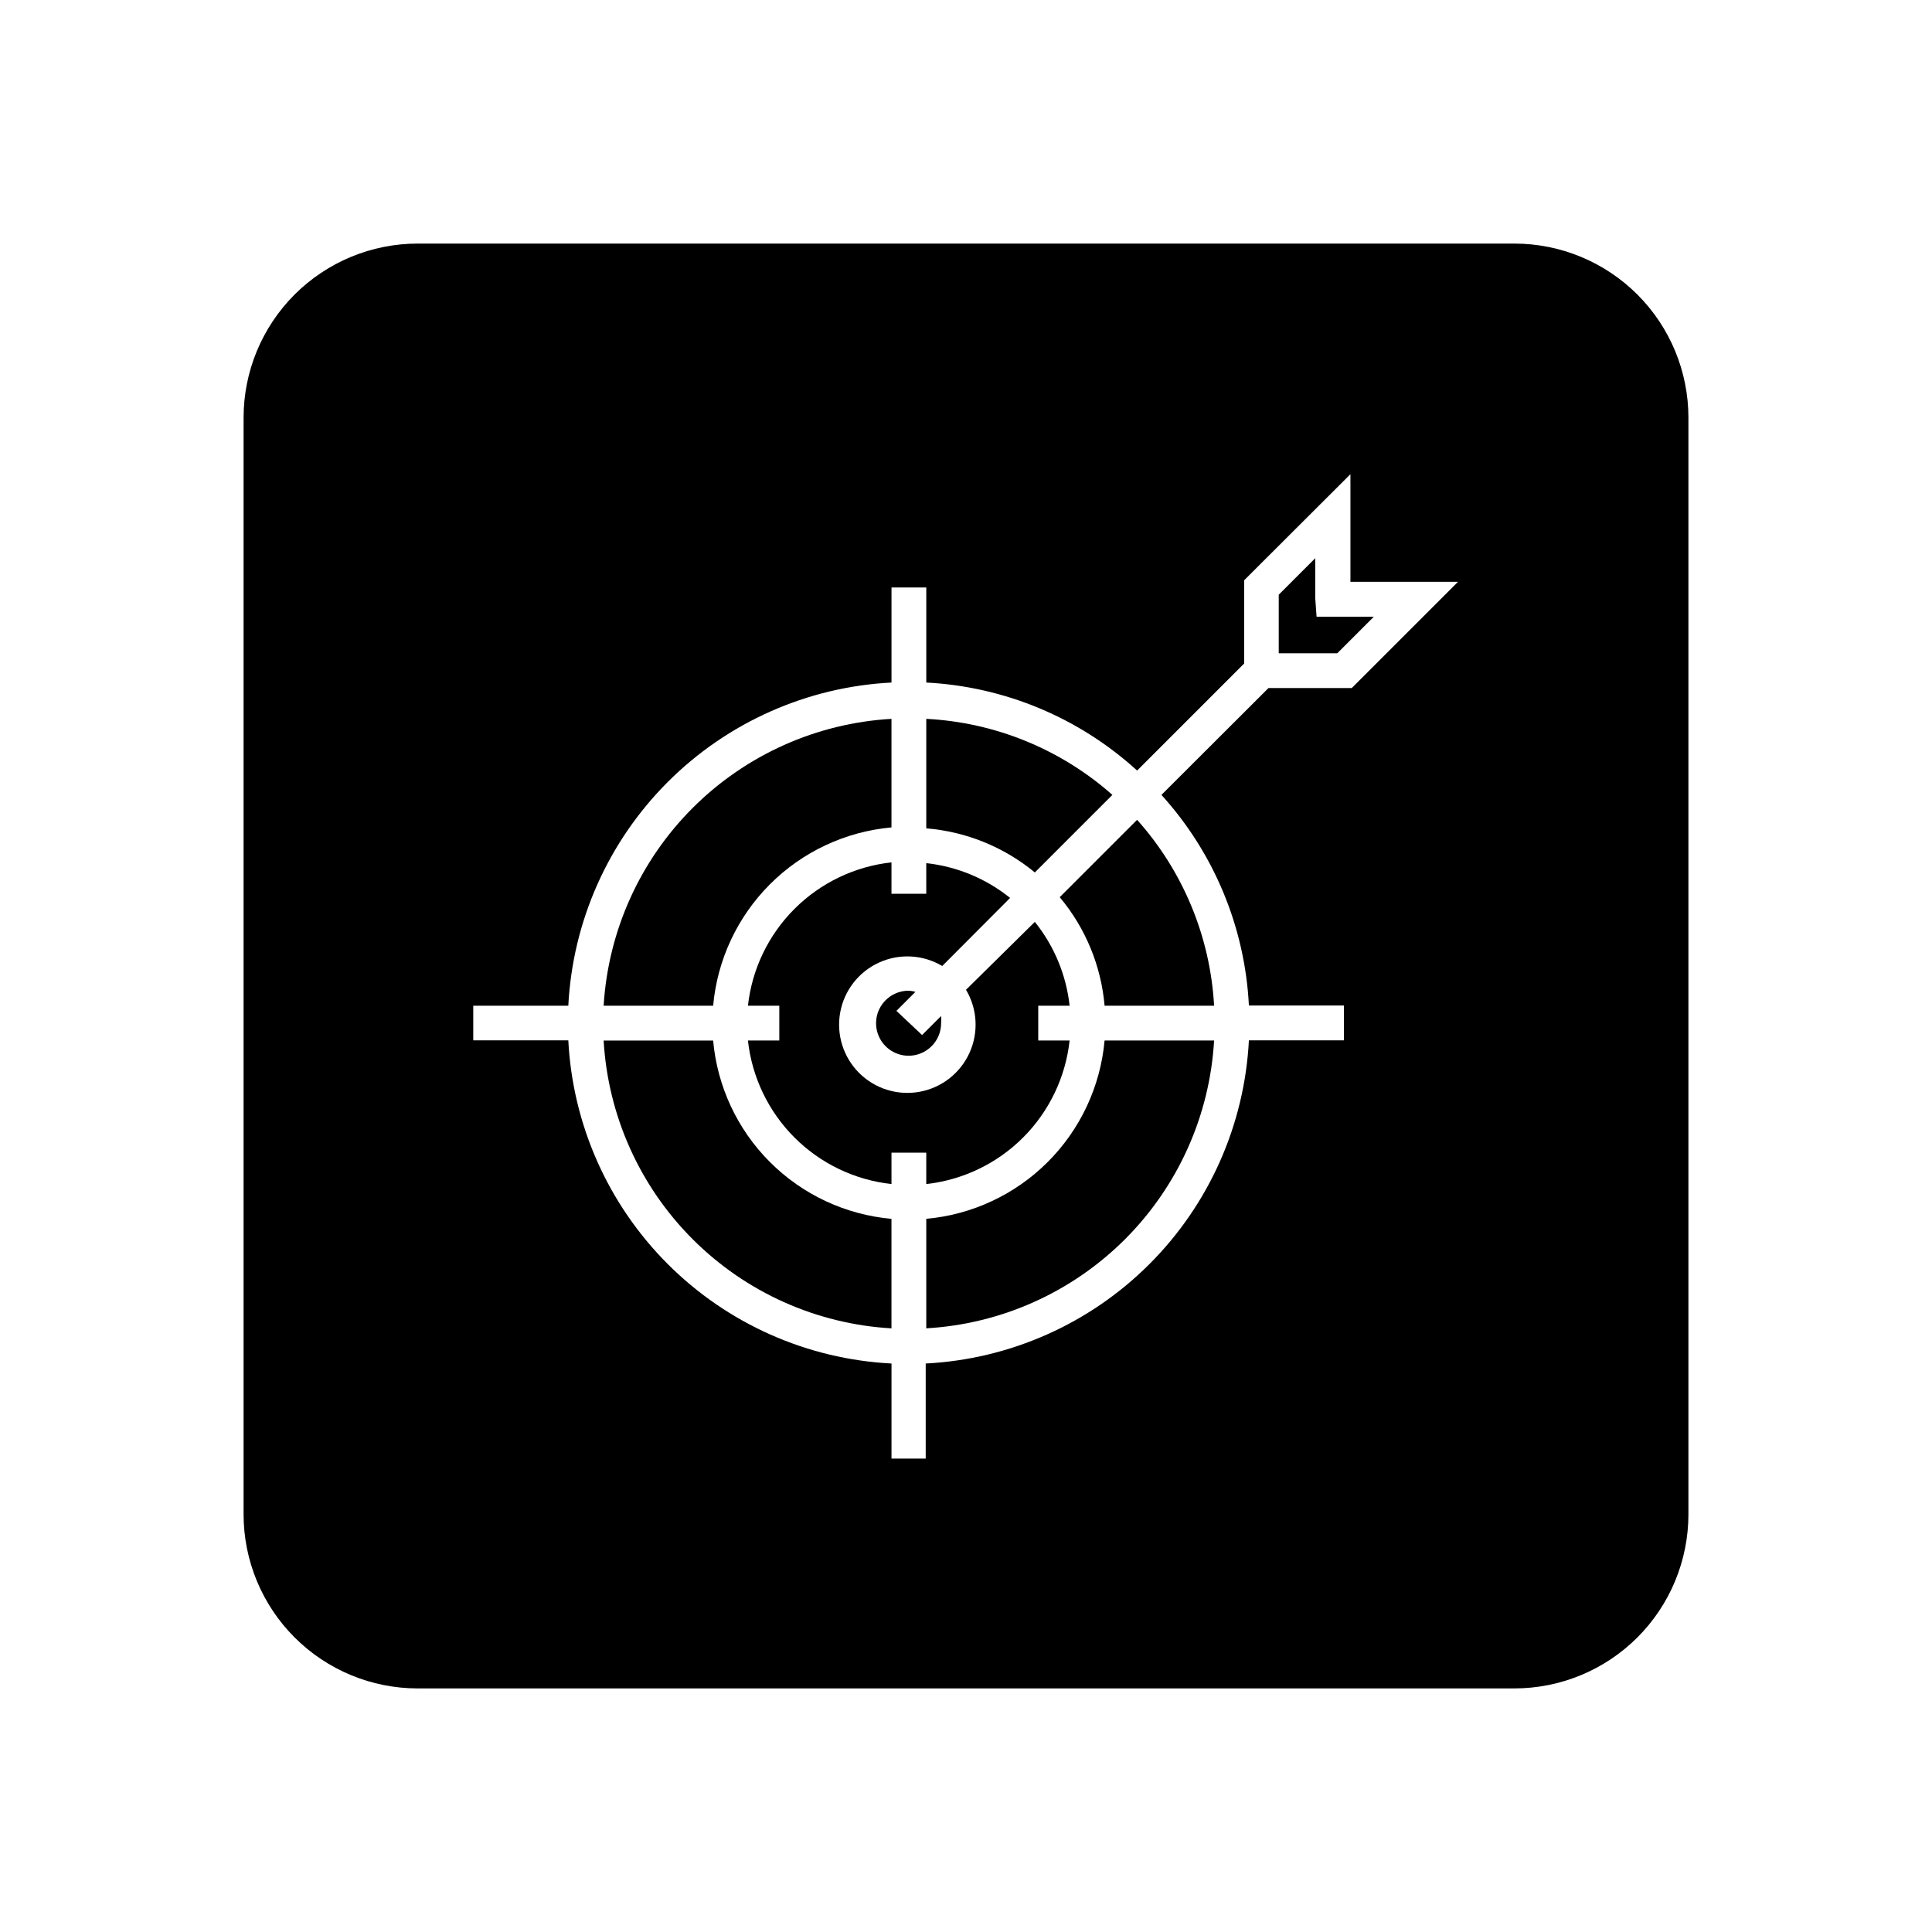
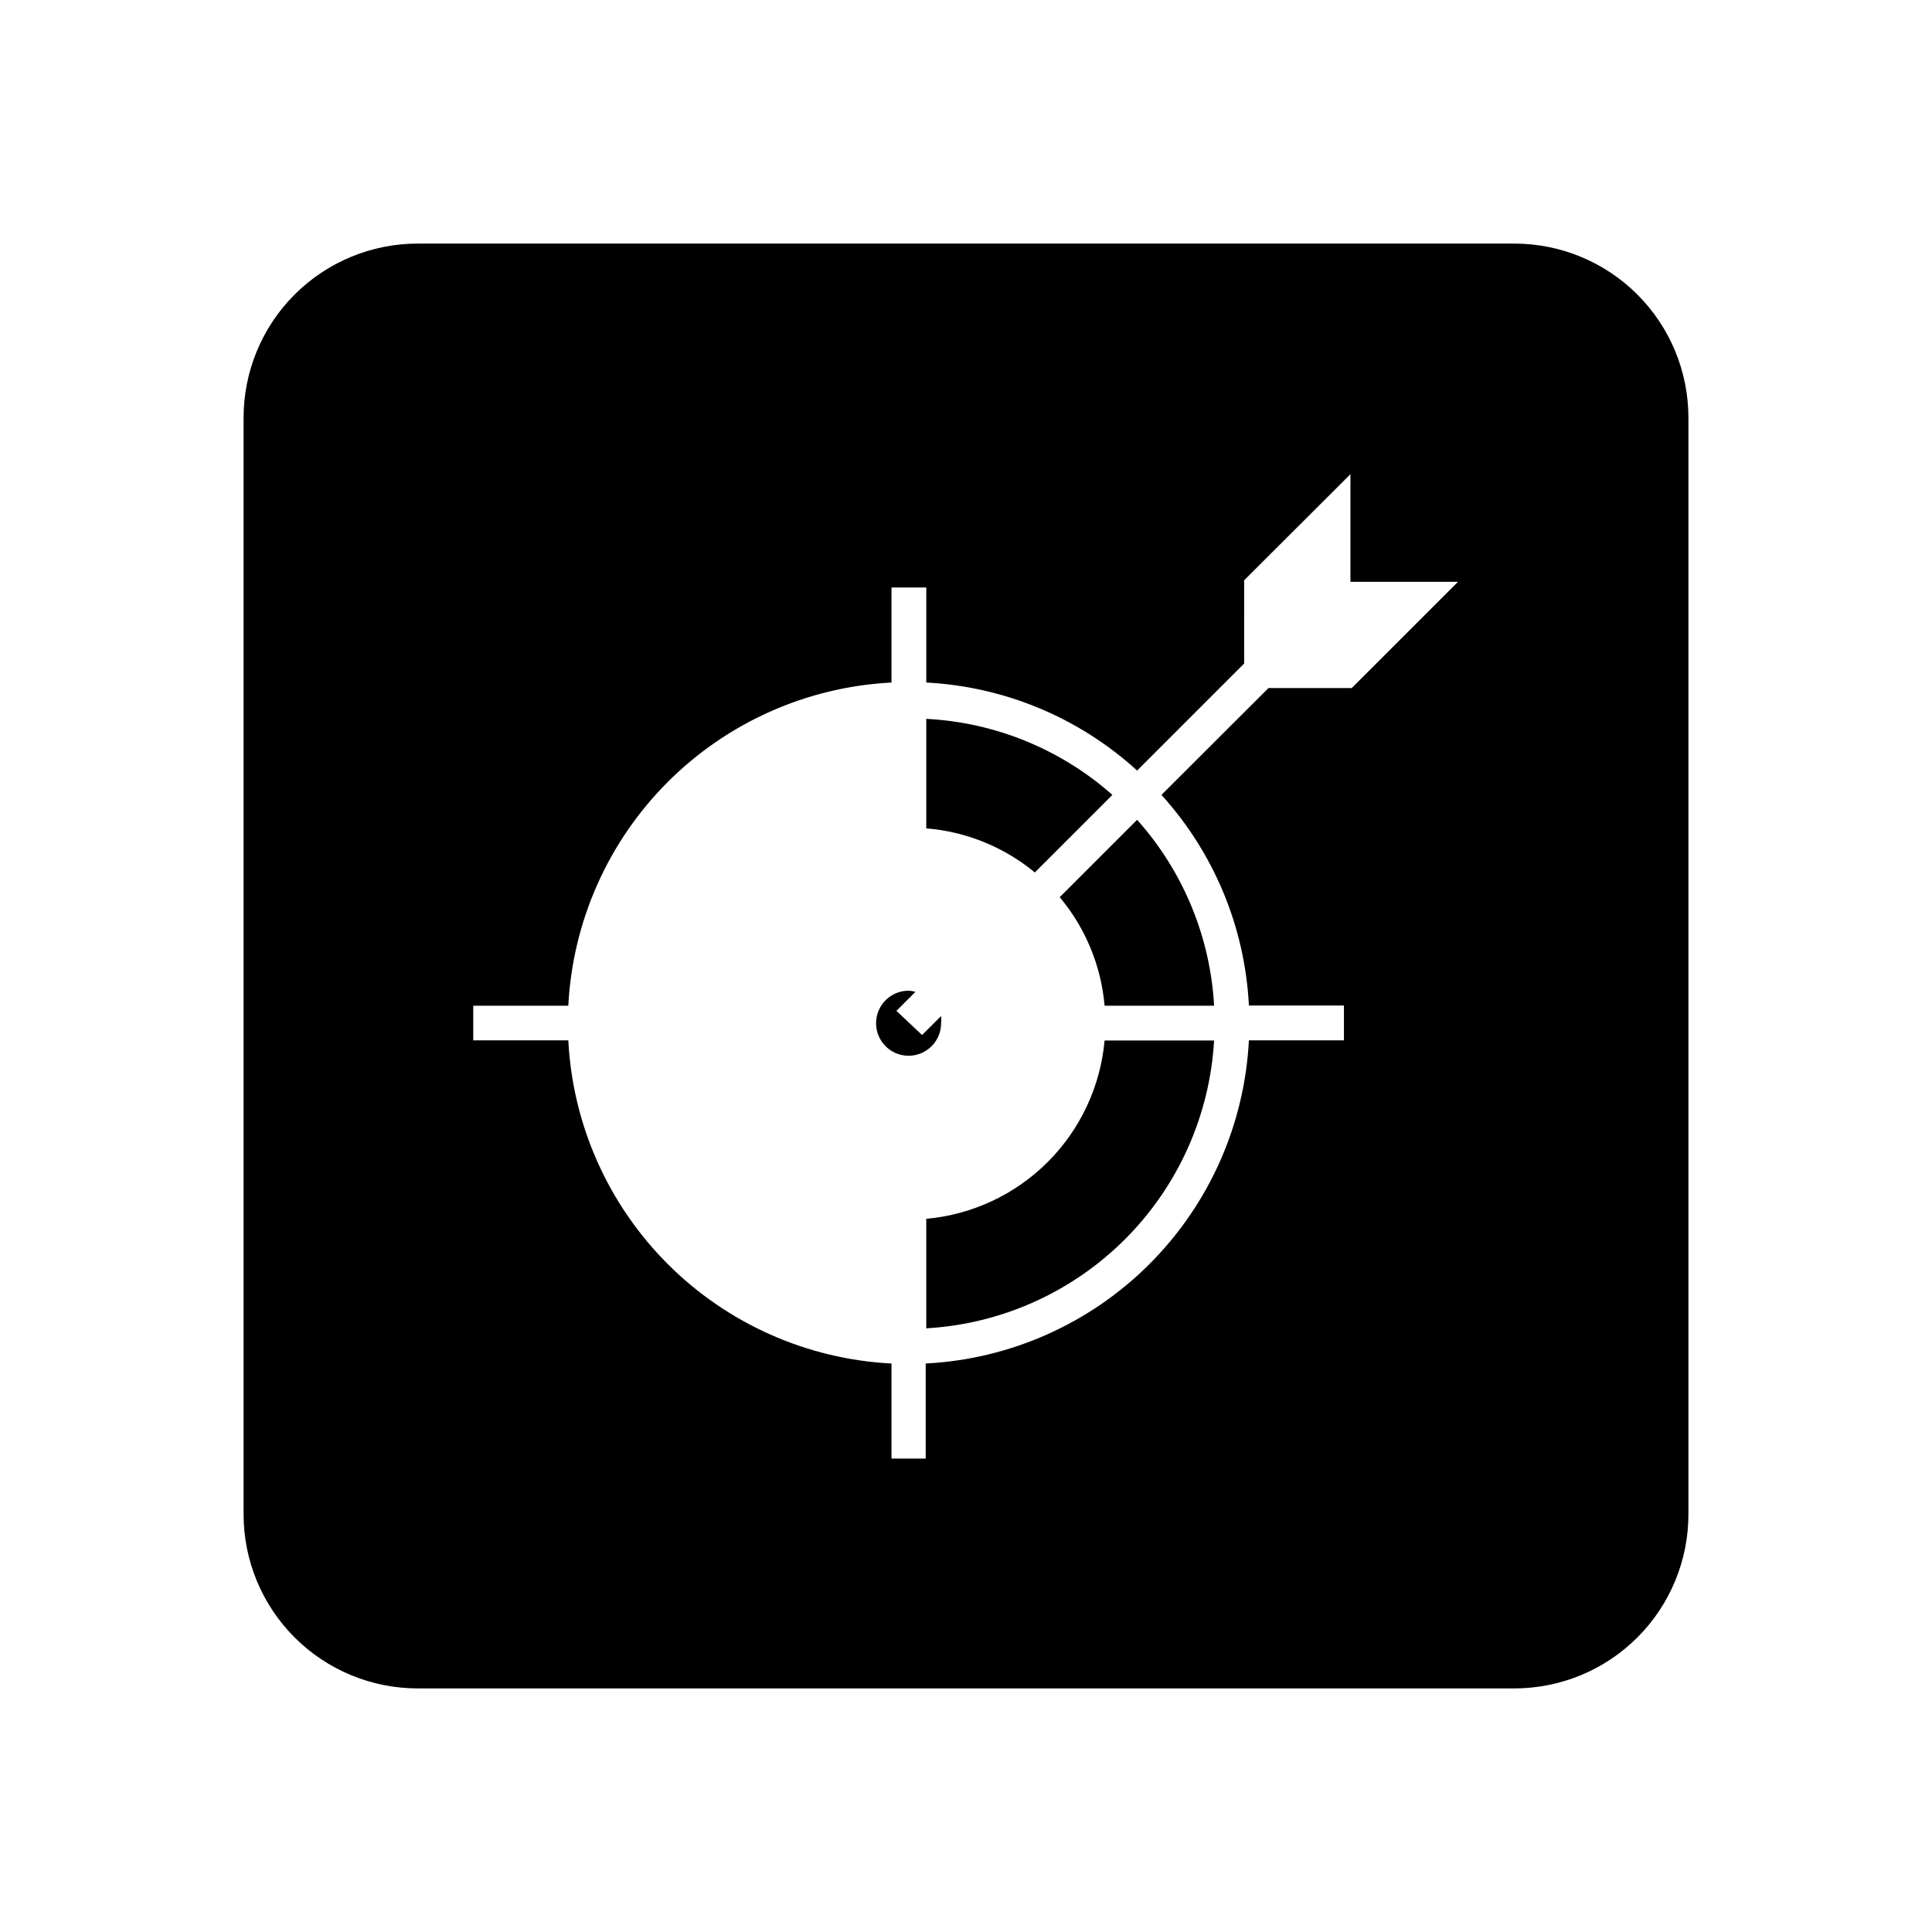
<svg xmlns="http://www.w3.org/2000/svg" fill="#000000" width="800px" height="800px" version="1.1" viewBox="144 144 512 512">
  <g>
-     <path d="m380.25 363.27v-28.766c-19.816 1.137-38.531 9.504-52.59 23.516s-22.488 32.695-23.688 52.508h29.02c1.094-12.164 6.426-23.559 15.062-32.195 8.637-8.637 20.031-13.965 32.195-15.062z" />
-     <path d="m332.99 419.75h-29.02c1.141 19.859 9.543 38.605 23.609 52.668 14.062 14.066 32.809 22.469 52.668 23.609v-29.02c-12.168-1.086-23.566-6.414-32.207-15.051-8.637-8.637-13.965-20.039-15.051-32.207z" />
    <path d="m418.24 375.21 20.555-20.555c-13.684-12.113-31.074-19.219-49.324-20.152v29.02c10.559 0.859 20.602 4.938 28.77 11.688z" />
-     <path d="m427.46 410.53c-0.887-8.133-4.086-15.844-9.219-22.219l-18.238 17.988c3.031 5.094 3.371 11.352 0.91 16.746-2.457 5.394-7.402 9.242-13.238 10.297-5.832 1.055-11.816-0.816-16.008-5.008-4.191-4.191-6.062-10.172-5.008-16.008 1.055-5.832 4.902-10.781 10.297-13.238 5.394-2.461 11.652-2.117 16.746 0.914l17.984-18.035 0.004-0.004c-6.371-5.133-14.082-8.332-22.219-9.219v8.113h-9.219v-8.316c-9.715 1.066-18.777 5.406-25.691 12.312-6.918 6.906-11.27 15.965-12.348 25.676h8.312v9.219h-8.312c1.066 9.723 5.418 18.793 12.332 25.707 6.914 6.918 15.984 11.266 25.707 12.332v-8.312h9.219v8.312c9.715-1.074 18.77-5.43 25.676-12.344 6.906-6.918 11.25-15.98 12.312-25.695h-8.312v-9.219z" />
    <path d="m381.56 411.89 5.039-5.039v0.004c-0.559-0.168-1.133-0.27-1.715-0.305-3.496-0.039-6.672 2.039-8.035 5.262-1.363 3.223-0.641 6.945 1.828 9.43 2.465 2.481 6.188 3.223 9.414 1.879 3.231-1.344 5.328-4.508 5.309-8.004 0.078-0.621 0.078-1.246 0-1.863l-5.039 5.039z" />
    <path d="m389.47 467v29.02c19.859-1.141 38.602-9.543 52.668-23.609 14.066-14.062 22.469-32.809 23.609-52.668h-29.02c-1.098 12.168-6.426 23.559-15.062 32.195-8.637 8.637-20.031 13.969-32.195 15.062z" />
-     <path d="m492.55 302.46v-10.531l-9.672 9.676v15.516h15.516l9.676-9.672h-15.164z" />
    <path d="m545.3 208.55h-290.6c-12.238 0-23.977 4.863-32.633 13.516-8.652 8.656-13.516 20.395-13.516 32.633v290.6c0 12.238 4.863 23.977 13.516 32.633 8.656 8.656 20.395 13.516 32.633 13.516h290.6c12.238 0 23.977-4.859 32.633-13.516s13.516-20.395 13.516-32.633v-290.6c0-12.238-4.859-23.977-13.516-32.633-8.656-8.652-20.395-13.516-32.633-13.516zm-43.074 117.79h-22.066l-28.367 28.316c13.945 15.367 22.137 35.094 23.176 55.82h25.191v9.219h-25.191v0.004c-1.145 22.344-10.531 43.469-26.355 59.293-15.82 15.82-36.945 25.211-59.293 26.352v25.191h-9.066v-25.191c-22.348-1.141-43.473-10.531-59.293-26.352-15.82-15.824-25.211-36.949-26.355-59.293h-25.191v-9.172h25.191c1.145-22.344 10.535-43.473 26.355-59.293 15.82-15.82 36.945-25.211 59.293-26.355v-25.191h9.219v25.191c20.762 1.074 40.512 9.316 55.871 23.328l28.363-28.363 0.004-22.066 28.164-28.113v28.516h28.516z" />
    <path d="m436.73 410.53h29.02c-1.016-18.262-8.211-35.637-20.406-49.273l-20.504 20.504v0.004c6.824 8.141 10.973 18.184 11.891 28.766z" />
  </g>
</svg>